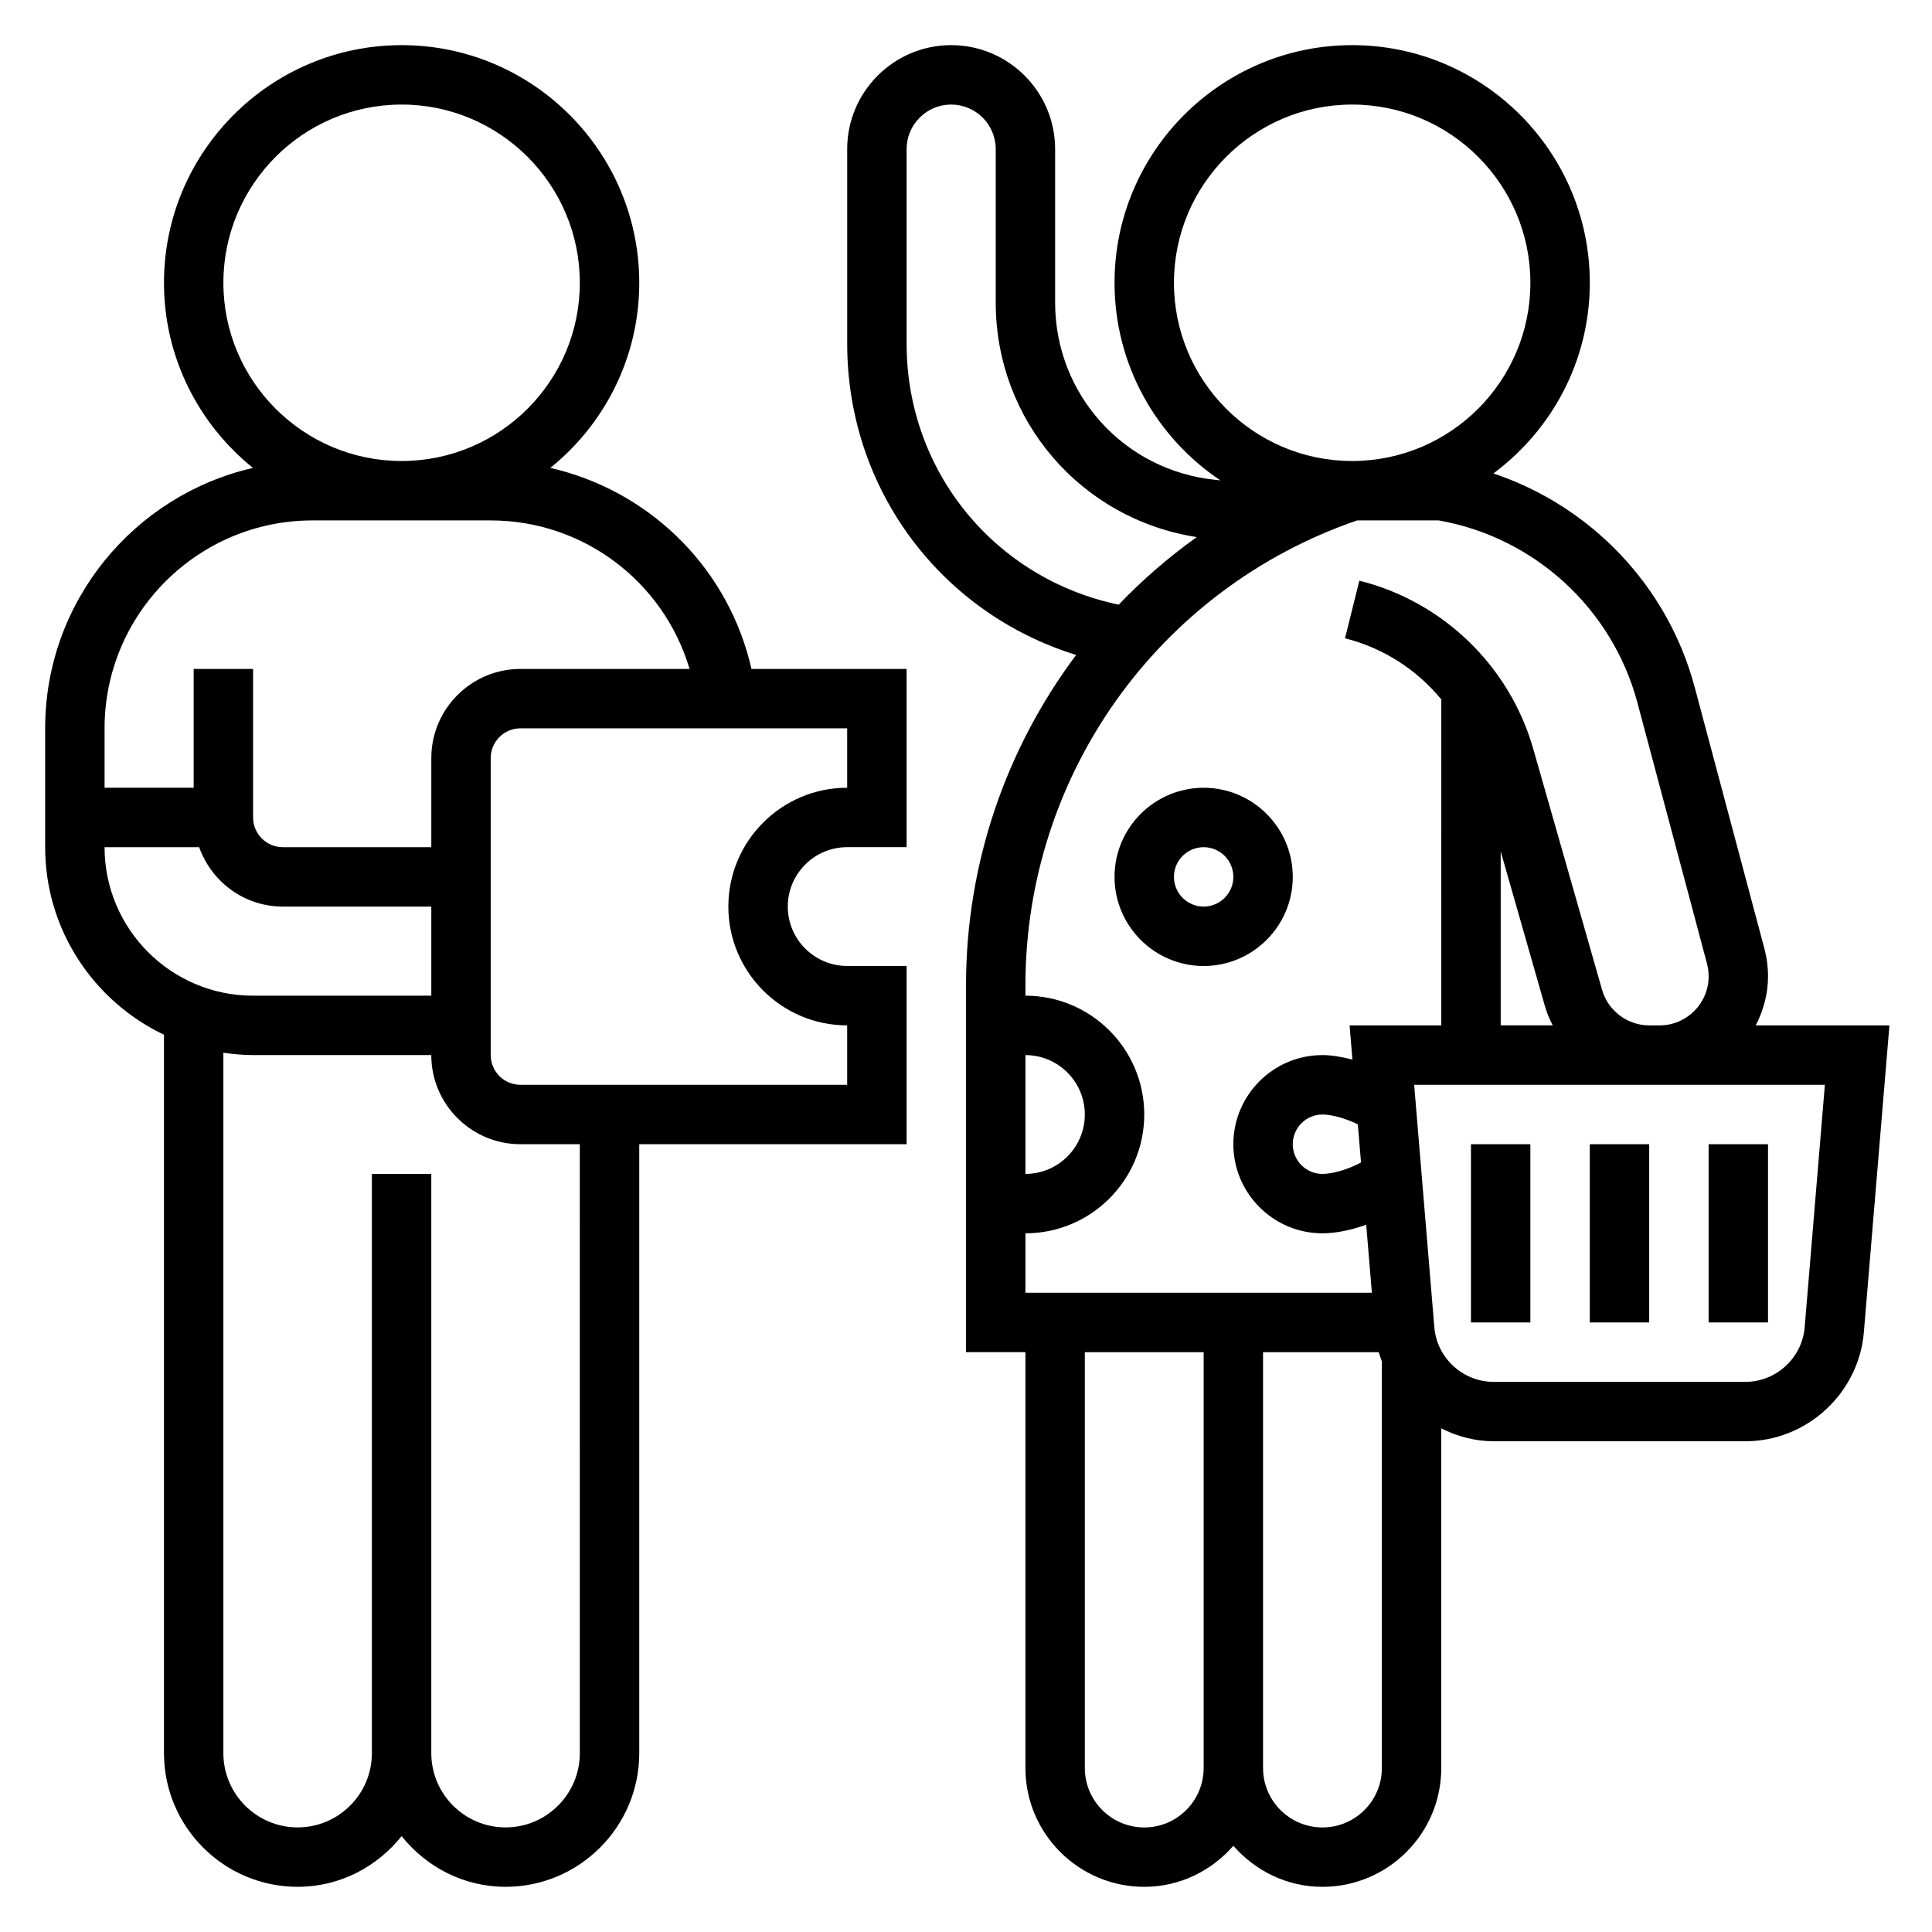
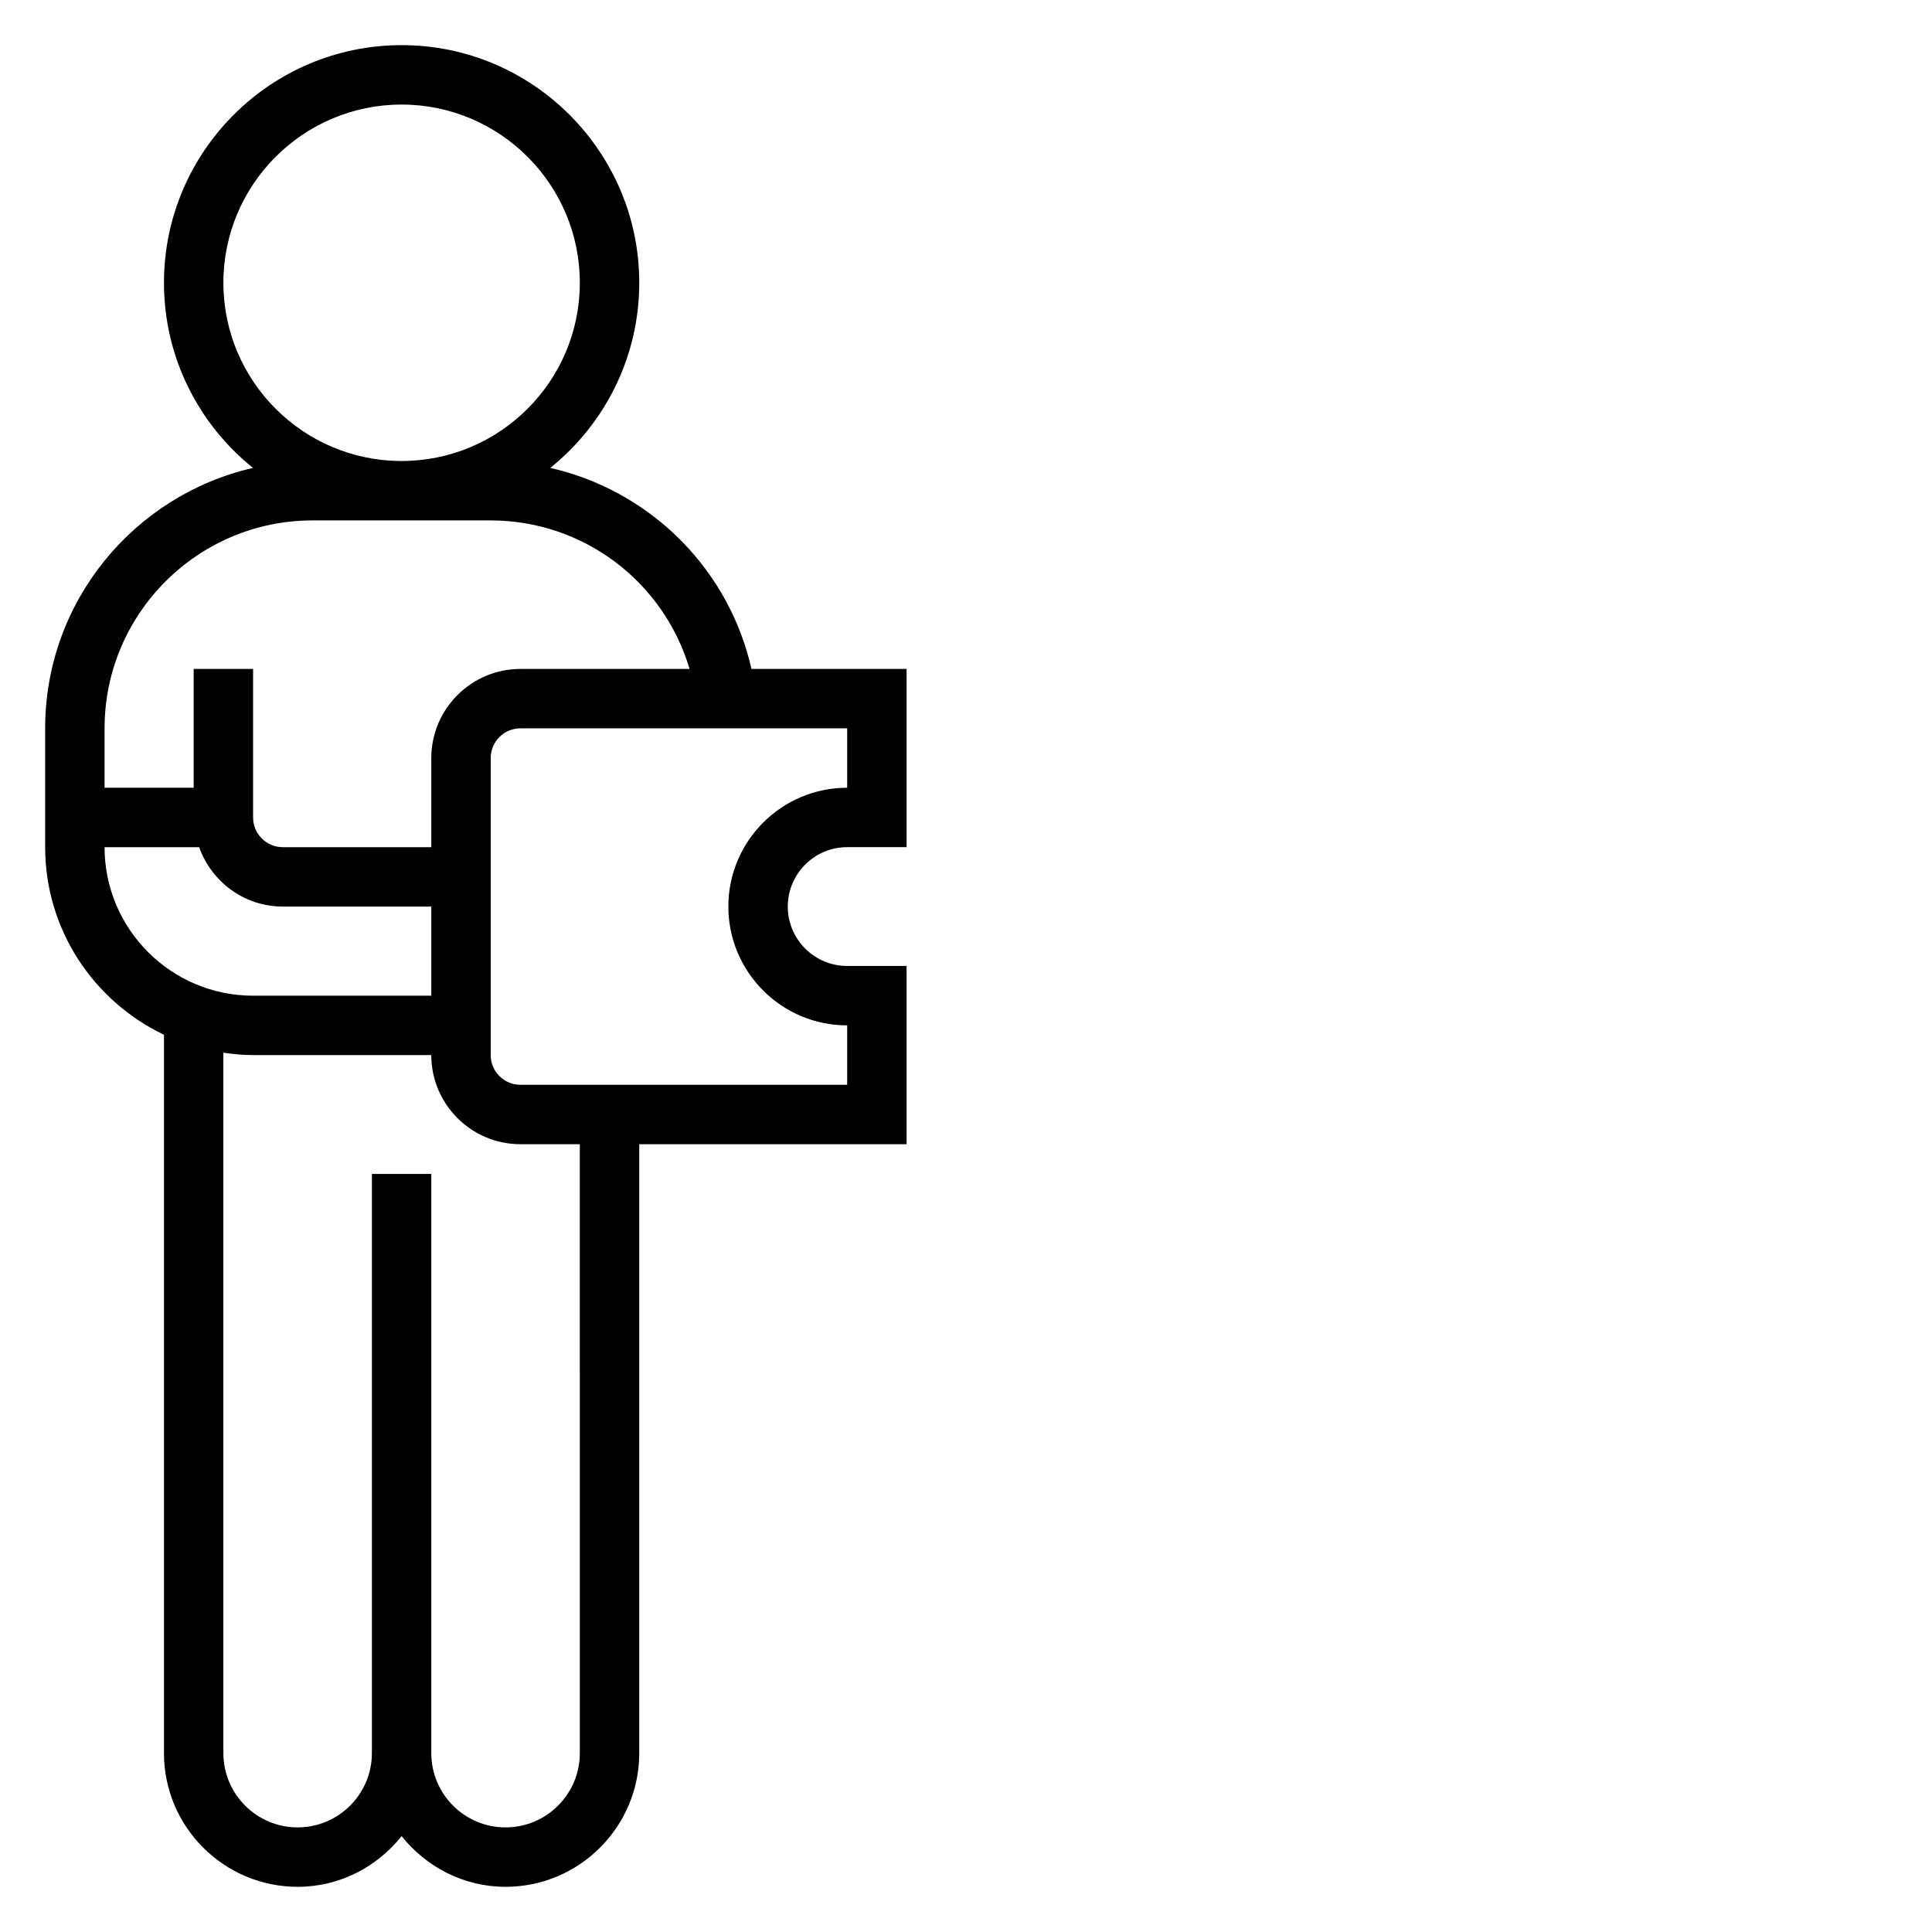
<svg xmlns="http://www.w3.org/2000/svg" fill="#000000" width="800px" height="800px" version="1.1" viewBox="144 144 512 512">
  <g>
    <path d="m342.67 319.3c-6.715-26.047-27.426-45.508-52.836-51.301 14.348-11.555 23.574-29.234 23.574-49.059 0-34.723-28.254-62.977-62.977-62.977-34.723 0-62.977 28.254-62.977 62.977 0 19.82 9.227 37.512 23.594 49.066-31.496 7.195-55.082 35.379-55.082 69.016v31.488c0 21.922 12.902 40.848 31.488 49.711v190.38c0 19.531 15.895 35.426 35.426 35.426 11.188 0 21.059-5.312 27.551-13.43 6.496 8.117 16.367 13.43 27.551 13.43 19.531 0 35.426-15.895 35.426-35.426v-161.38h70.848v-47.23h-15.742c-8.684 0-15.742-7.062-15.742-15.742 0-8.684 7.062-15.742 15.742-15.742h15.742v-47.23h-41.109zm-139.47-100.36c0-26.047 21.184-47.23 47.23-47.23 26.047 0 47.23 21.184 47.23 47.23s-21.184 47.23-47.23 47.23c-26.047 0.004-47.23-21.18-47.23-47.23zm23.613 62.977h47.234c24.48 0 45.809 16.152 52.695 39.359h-44.824c-13.02 0-23.617 10.598-23.617 23.617v23.617h-39.359c-4.344 0-7.871-3.535-7.871-7.871v-39.359l-15.746-0.004v31.488h-23.613v-15.742c0-30.387 24.727-55.105 55.102-55.105zm-55.102 86.594h25.066c3.258 9.137 11.914 15.742 22.164 15.742h39.359v23.617h-47.23c-21.703 0-39.359-17.656-39.359-39.359zm125.95 240.09c0 10.848-8.824 19.68-19.68 19.68-10.859 0.004-19.684-8.832-19.684-19.68v-153.5h-15.742v153.5c0 10.848-8.824 19.68-19.68 19.68-10.855 0.004-19.68-8.832-19.68-19.68v-185.62c2.582 0.371 5.195 0.629 7.871 0.629h47.23c0 13.02 10.598 23.617 23.617 23.617h15.742zm70.848-255.84c-17.367 0-31.488 14.121-31.488 31.488 0 17.367 14.121 31.488 31.488 31.488v15.742l-86.594 0.004c-4.344 0-7.871-3.535-7.871-7.871v-78.723c0-4.336 3.527-7.871 7.871-7.871h86.594z" />
-     <path d="m609.29 415.74c2.016-3.93 3.258-8.305 3.258-13.004 0-2.496-0.332-4.992-0.977-7.406l-18.445-69.172c-7.164-26.875-27.488-48.02-53.355-56.688 15.461-11.492 25.547-29.836 25.547-50.531 0-34.723-28.254-62.977-62.977-62.977-34.723 0-62.977 28.254-62.977 62.977 0 21.805 11.148 41.051 28.039 52.355l-1.25-0.125c-24.246-2.422-42.535-22.625-42.535-46.996v-40.656c0-15.195-12.359-27.555-27.551-27.555s-27.551 12.359-27.551 27.555v51.562c0 38.598 24.859 71.398 60.676 82.492-18.484 24.668-29.188 55.109-29.188 87.535v97.227h15.742v110.21c0 17.367 14.121 31.488 31.488 31.488 9.453 0 17.84-4.266 23.617-10.879 5.777 6.613 14.16 10.879 23.613 10.879 17.367 0 31.488-14.121 31.488-31.488v-90c4.223 2.109 8.898 3.406 13.863 3.406h66.746c16.238 0 30.031-12.684 31.379-28.875l6.777-81.332zm-154.18-196.8c0-26.047 21.184-47.23 47.23-47.23s47.23 21.184 47.23 47.23-21.184 47.23-47.23 47.23c-26.047 0.004-47.23-21.18-47.23-47.23zm-70.848 16.137v-51.559c0-6.512 5.297-11.809 11.809-11.809s11.809 5.297 11.809 11.809v40.66c0 31.324 22.68 57.426 53.277 62.156-7.484 5.336-14.398 11.336-20.688 17.91-32.789-6.859-56.207-35.285-56.207-69.168zm31.488 170.03c0-55.742 35.266-105.09 87.891-123.19h21.648c25.371 4.481 45.988 23.371 52.641 48.293l18.445 69.172c0.281 1.094 0.434 2.227 0.434 3.352 0 7.172-5.836 13.004-13.008 13.004h-2.731c-5.777 0-10.926-3.883-12.508-9.438l-18.238-63.859c-6.273-21.945-23.922-39.023-46.074-44.555l-3.809 15.273c10.164 2.543 19.043 8.336 25.52 16.191l-0.004 86.387h-24.301l0.754 9.07c-2.742-0.703-5.461-1.199-7.941-1.199-13.02 0-23.617 10.598-23.617 23.617s10.598 23.617 23.617 23.617c3.582 0 7.637-0.859 11.594-2.273l1.5 18.016h-91.812v-15.742c17.367 0 31.488-14.121 31.488-31.488s-14.121-31.488-31.488-31.488zm125.95-35.488 11.715 41.004c0.512 1.801 1.242 3.488 2.07 5.109h-13.785zm-37.016 82.449c-3.543 1.914-7.644 3.031-10.219 3.031-4.344 0-7.871-3.535-7.871-7.871 0-4.336 3.527-7.871 7.871-7.871 2.273 0 5.945 0.914 9.375 2.613zm-88.938-28.457c8.684 0 15.742 7.062 15.742 15.742 0 8.684-7.062 15.742-15.742 15.742zm31.488 204.68c-8.684 0-15.742-7.062-15.742-15.742v-110.21h31.488v110.21c0 8.684-7.062 15.746-15.746 15.746zm47.23 0c-8.684 0-15.742-7.062-15.742-15.742v-110.21h30.668c0.219 0.844 0.535 1.637 0.82 2.457v107.75c0 8.684-7.062 15.746-15.746 15.746zm127.79-132.52c-0.676 8.094-7.574 14.438-15.699 14.438h-66.746c-8.125 0-15.02-6.344-15.695-14.438l-5.344-64.281h108.84z" />
-     <path d="m533.82 447.23h15.742v47.23h-15.742z" />
-     <path d="m565.31 447.23h15.742v47.23h-15.742z" />
-     <path d="m596.8 447.23h15.742v47.23h-15.742z" />
-     <path d="m462.98 400c13.02 0 23.617-10.598 23.617-23.617 0-13.02-10.598-23.617-23.617-23.617-13.02 0-23.617 10.598-23.617 23.617 0 13.02 10.594 23.617 23.617 23.617zm0-31.488c4.344 0 7.871 3.535 7.871 7.871 0 4.336-3.527 7.871-7.871 7.871s-7.871-3.535-7.871-7.871c-0.004-4.336 3.523-7.871 7.871-7.871z" />
  </g>
</svg>